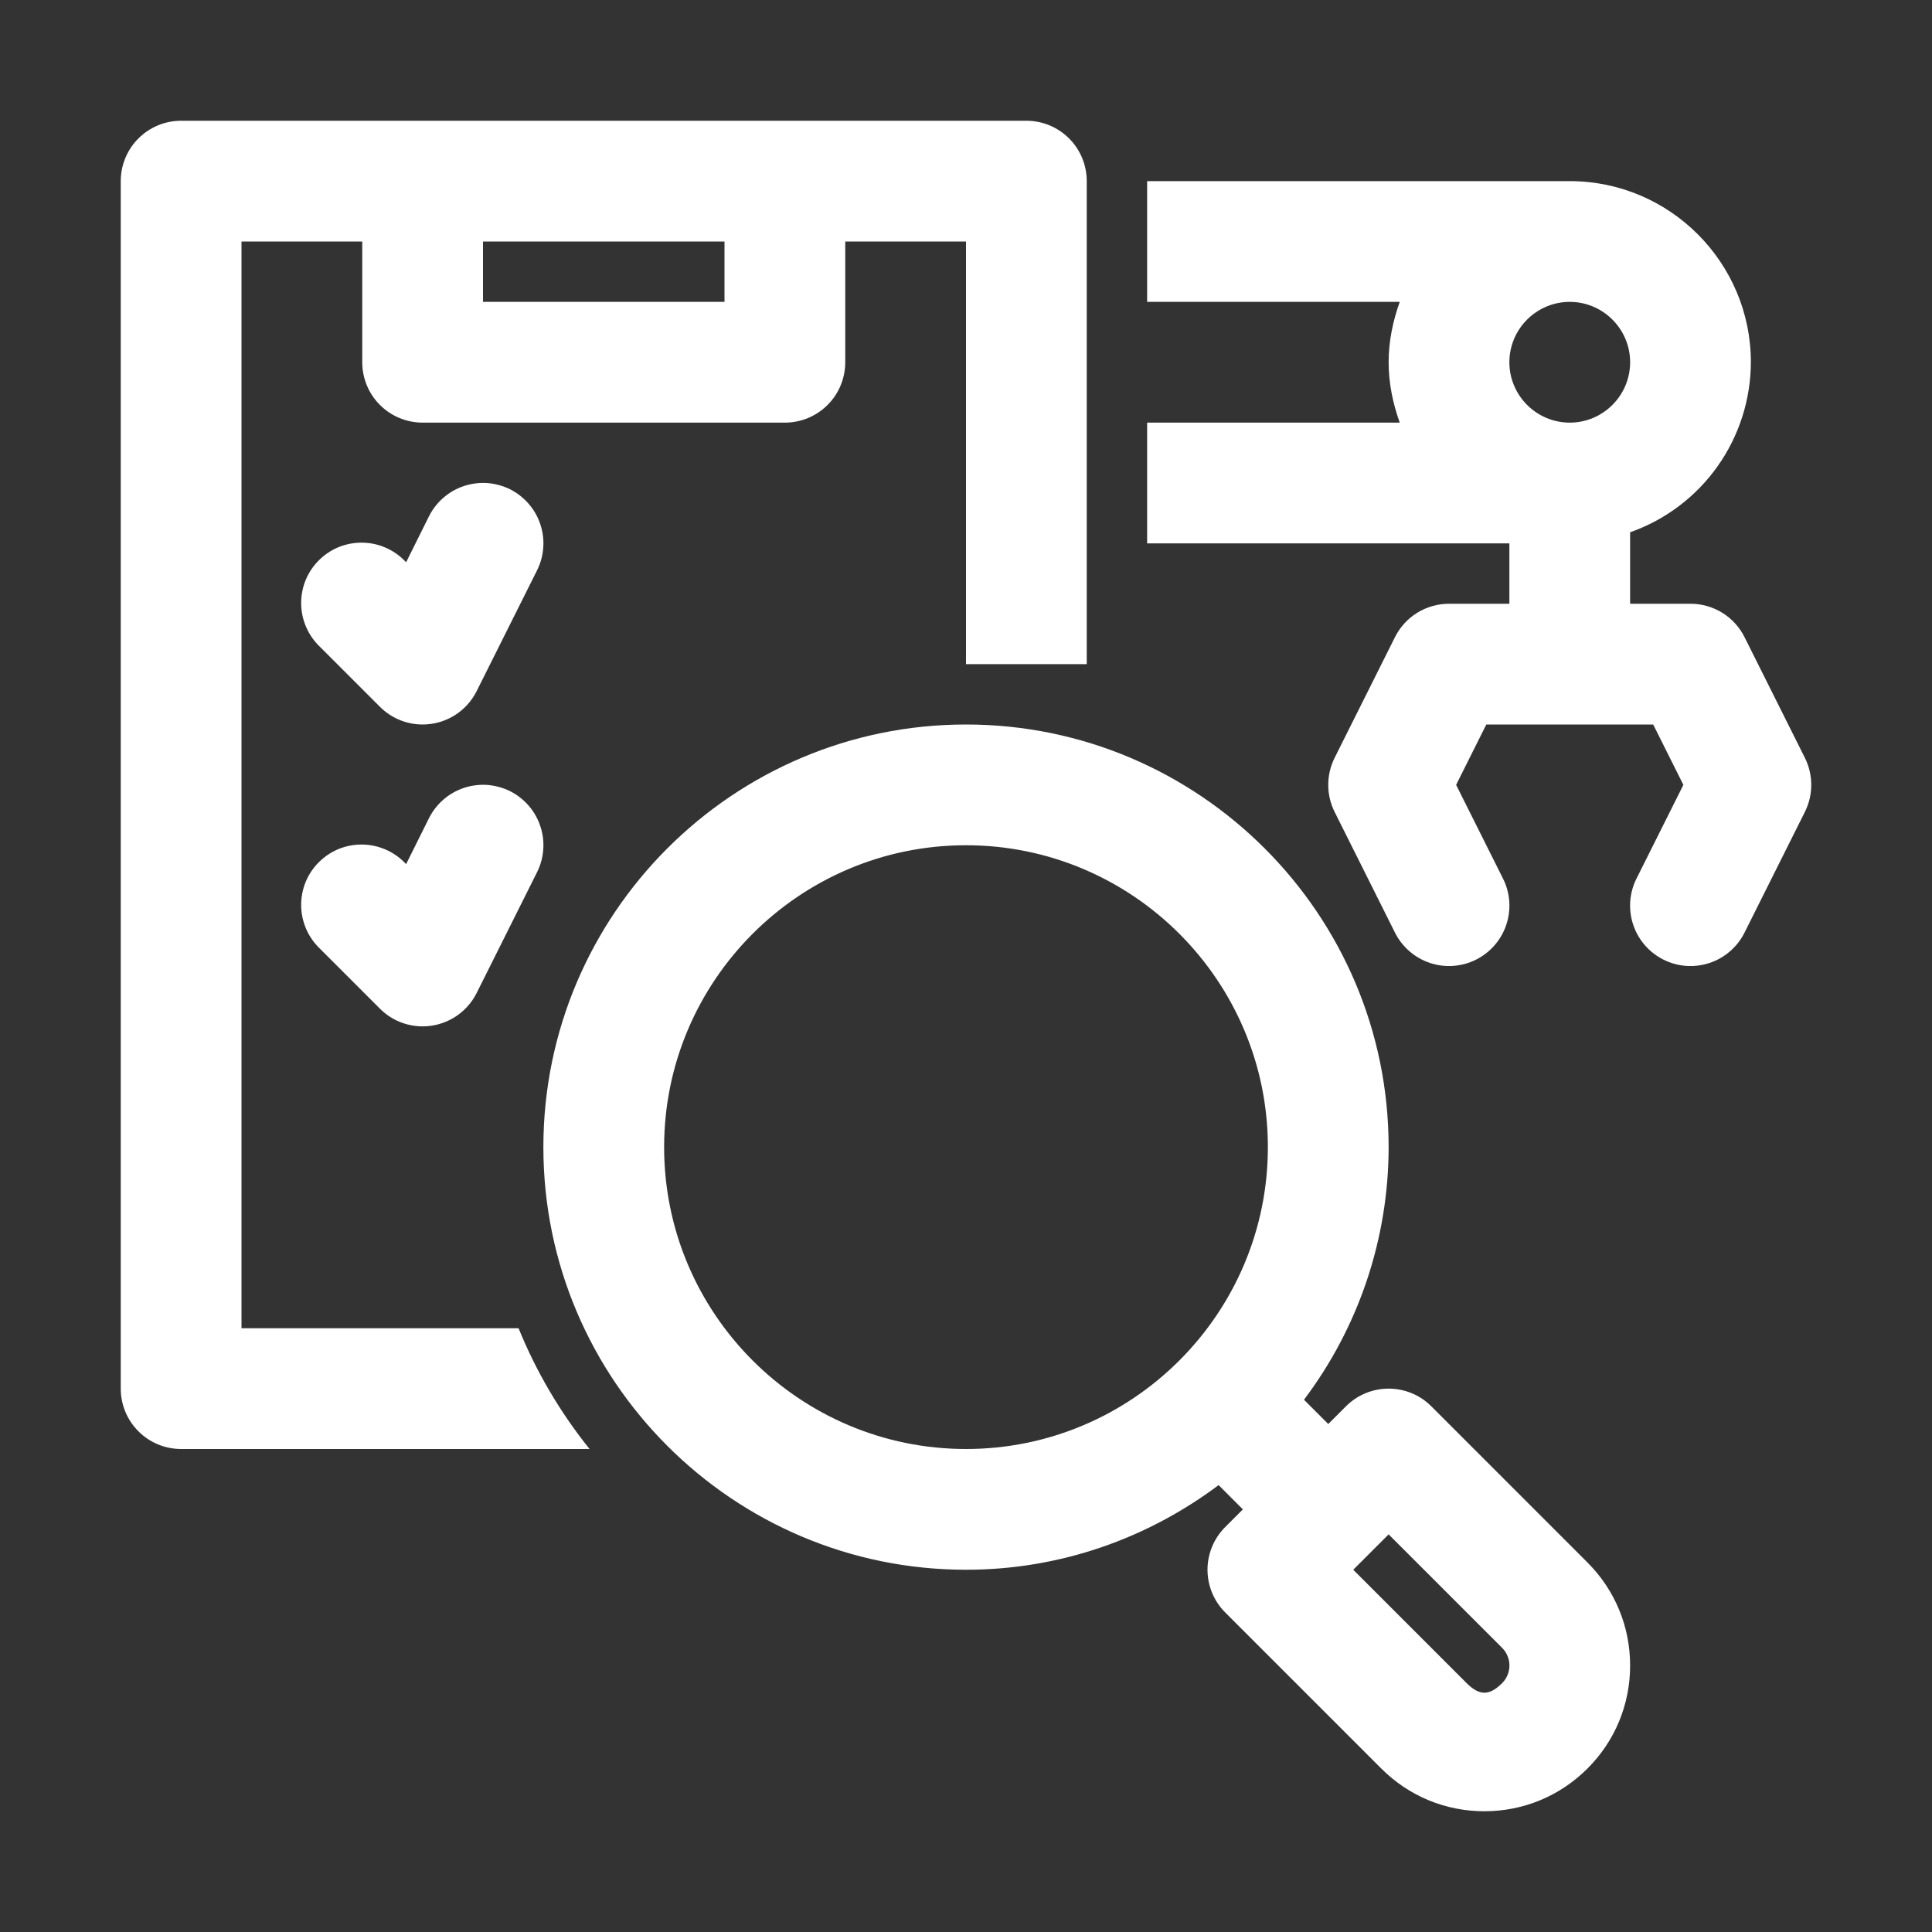
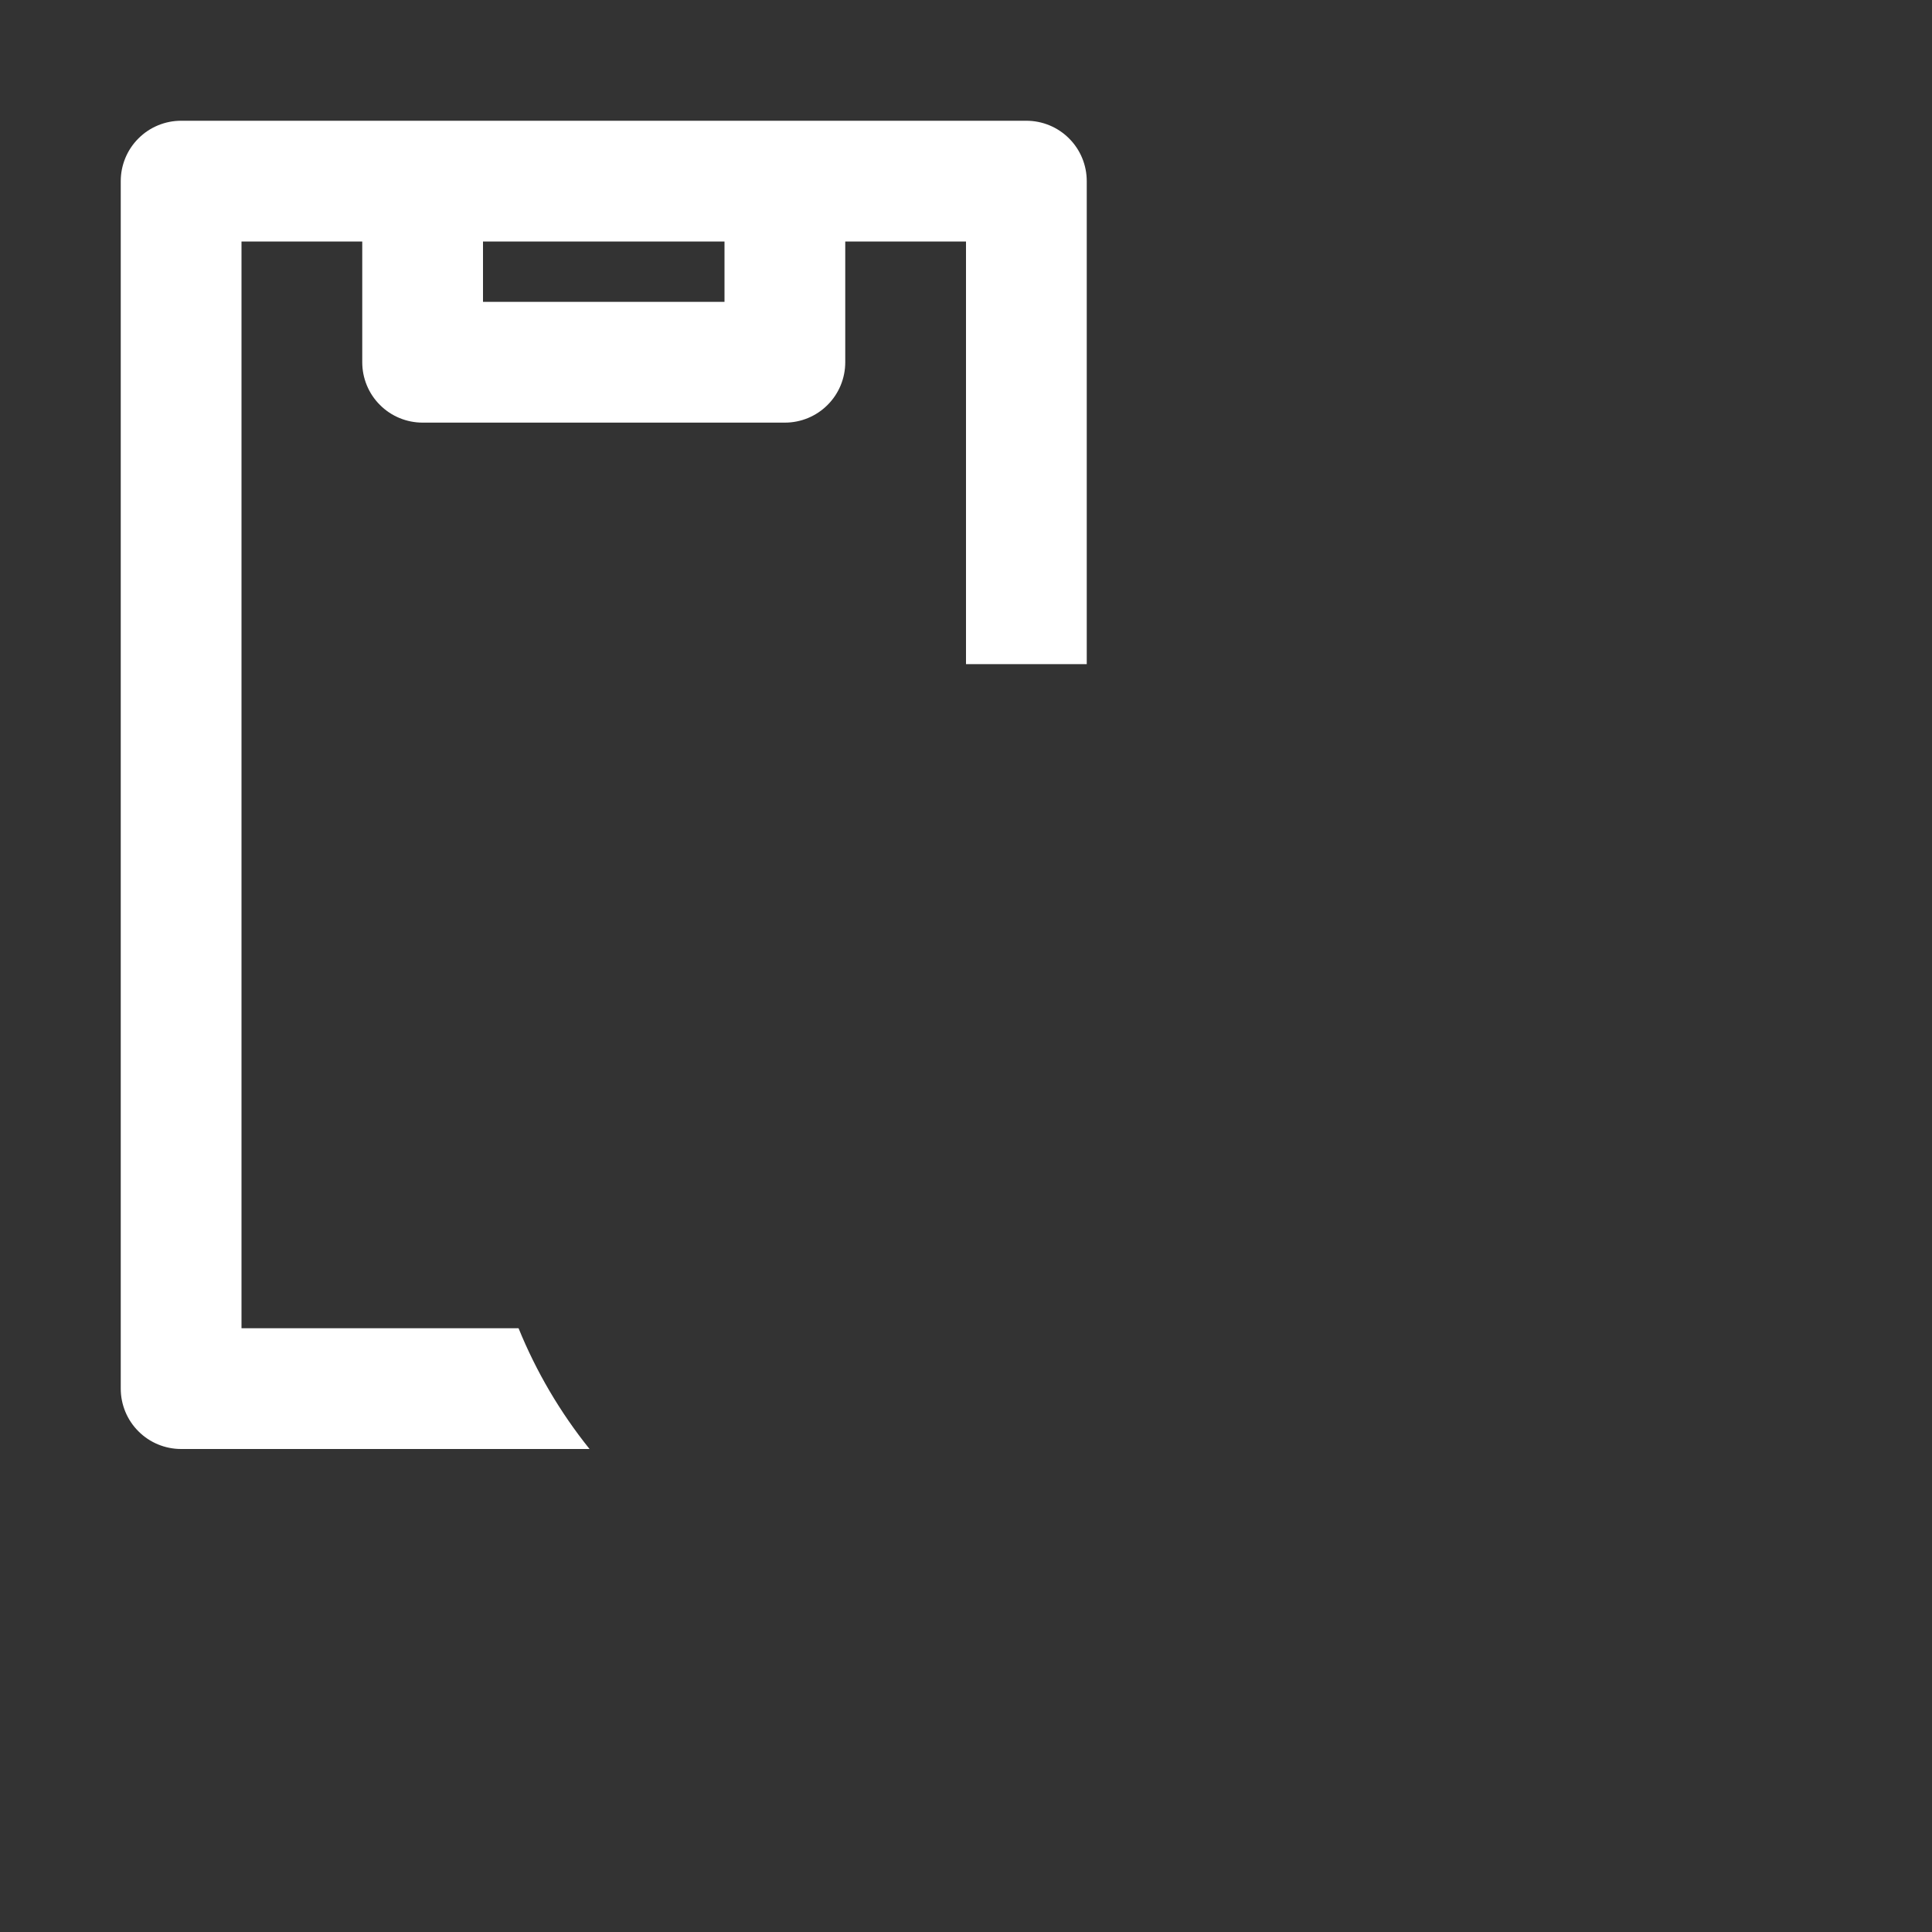
<svg xmlns="http://www.w3.org/2000/svg" width="32" height="32" viewBox="0 0 32 32" fill="none">
  <rect x="0" y="0" width="32" height="32" fill="#333333" stroke="none" />
  <path d="M17 2H3C2.735 2 2.48 2.105 2.293 2.293C2.105 2.48 2 2.735 2 3V23C2 23.265 2.105 23.52 2.293 23.707C2.48 23.895 2.735 24 3 24H9.765C9.278 23.394 8.882 22.72 8.589 22H4V4H6V6C6 6.265 6.105 6.52 6.293 6.707C6.48 6.895 6.735 7 7 7H13C13.265 7 13.52 6.895 13.707 6.707C13.895 6.52 14 6.265 14 6V4H16V11H18V3C18 2.735 17.895 2.48 17.707 2.293C17.52 2.105 17.265 2 17 2ZM12 5H8V4H12V5Z" fill="white" />
-   <path d="M26.293 25.879L23.707 23.293C23.52 23.105 23.265 23 23 23C22.735 23 22.481 23.105 22.293 23.293L22 23.586L21.598 23.184C22.507 21.979 22.999 20.51 23 19C23 15.14 19.86 12 16 12C12.14 12 9 15.14 9 19C9 22.86 12.14 26 16 26C17.57 26 19.015 25.474 20.184 24.598L20.586 25L20.293 25.293C20.106 25.48 20 25.735 20 26C20 26.265 20.106 26.52 20.293 26.707L22.879 29.293C23.335 29.749 23.941 30 24.586 30C25.231 30 25.836 29.749 26.293 29.293C26.75 28.837 27 28.231 27 27.586C27 26.941 26.749 26.335 26.293 25.879ZM16 24C13.243 24 11 21.757 11 19C11 16.243 13.243 14 16 14C18.757 14 21 16.243 21 19C21 21.757 18.757 24 16 24ZM24.879 27.879C24.668 28.089 24.504 28.089 24.293 27.879L22.414 26L23 25.414L24.879 27.293C24.918 27.331 24.948 27.377 24.969 27.427C24.99 27.478 25.001 27.532 25.001 27.586C25.001 27.64 24.99 27.694 24.969 27.745C24.948 27.795 24.918 27.841 24.879 27.879ZM29.895 12.553L28.895 10.553C28.812 10.387 28.684 10.247 28.526 10.149C28.368 10.052 28.186 10 28 10H27V8.816C27.583 8.611 28.089 8.23 28.447 7.725C28.805 7.221 28.998 6.618 29 6C29 4.346 27.654 3 26 3H19V5H23.184C23.072 5.314 23 5.648 23 6C23 6.352 23.072 6.686 23.184 7H19V9H25V10H24C23.814 10 23.632 10.052 23.474 10.149C23.316 10.247 23.188 10.387 23.105 10.553L22.105 12.553C21.965 12.834 21.965 13.166 22.105 13.447L23.105 15.447C23.224 15.684 23.432 15.865 23.683 15.949C23.935 16.033 24.21 16.014 24.447 15.895C24.684 15.776 24.865 15.569 24.949 15.317C25.033 15.065 25.014 14.79 24.895 14.553L24.118 13L24.618 12H27.382L27.882 13L27.105 14.553C26.986 14.79 26.967 15.065 27.051 15.317C27.135 15.569 27.316 15.776 27.553 15.895C27.791 16.014 28.065 16.033 28.317 15.949C28.569 15.865 28.776 15.684 28.895 15.447L29.895 13.447C30.035 13.166 30.035 12.834 29.895 12.553ZM25 6C25 5.449 25.449 5 26 5C26.551 5 27 5.449 27 6C27 6.551 26.551 7 26 7C25.449 7 25 6.551 25 6ZM7 12C6.735 12 6.481 11.895 6.293 11.707L5.293 10.707C5.198 10.615 5.121 10.504 5.069 10.382C5.017 10.26 4.989 10.129 4.988 9.996C4.987 9.864 5.012 9.732 5.062 9.609C5.113 9.486 5.187 9.374 5.281 9.281C5.375 9.187 5.486 9.112 5.609 9.062C5.732 9.012 5.864 8.987 5.996 8.988C6.129 8.989 6.26 9.016 6.382 9.069C6.504 9.121 6.615 9.197 6.707 9.293L6.727 9.312L7.105 8.552C7.224 8.315 7.432 8.134 7.684 8.05C7.808 8.009 7.94 7.992 8.071 8.001C8.202 8.011 8.33 8.046 8.448 8.104C8.565 8.163 8.67 8.245 8.756 8.344C8.842 8.443 8.908 8.558 8.949 8.683C8.991 8.808 9.008 8.939 8.998 9.07C8.989 9.202 8.954 9.329 8.895 9.447L7.895 11.447C7.812 11.613 7.684 11.753 7.526 11.851C7.368 11.948 7.186 12 7 12ZM7 17C6.735 17 6.481 16.895 6.293 16.707L5.293 15.707C5.198 15.615 5.121 15.504 5.069 15.382C5.017 15.26 4.989 15.129 4.988 14.996C4.987 14.864 5.012 14.732 5.062 14.609C5.113 14.486 5.187 14.374 5.281 14.281C5.375 14.187 5.486 14.113 5.609 14.062C5.732 14.012 5.864 13.987 5.996 13.988C6.129 13.989 6.26 14.017 6.382 14.069C6.504 14.121 6.615 14.197 6.707 14.293L6.727 14.312L7.105 13.552C7.224 13.315 7.432 13.134 7.684 13.05C7.808 13.009 7.94 12.992 8.071 13.001C8.202 13.011 8.33 13.046 8.448 13.104C8.565 13.163 8.67 13.245 8.756 13.344C8.842 13.443 8.908 13.558 8.949 13.683C8.991 13.808 9.008 13.939 8.998 14.07C8.989 14.201 8.954 14.329 8.895 14.447L7.895 16.447C7.812 16.613 7.684 16.753 7.526 16.851C7.368 16.948 7.186 17 7 17Z" fill="white" />
</svg>